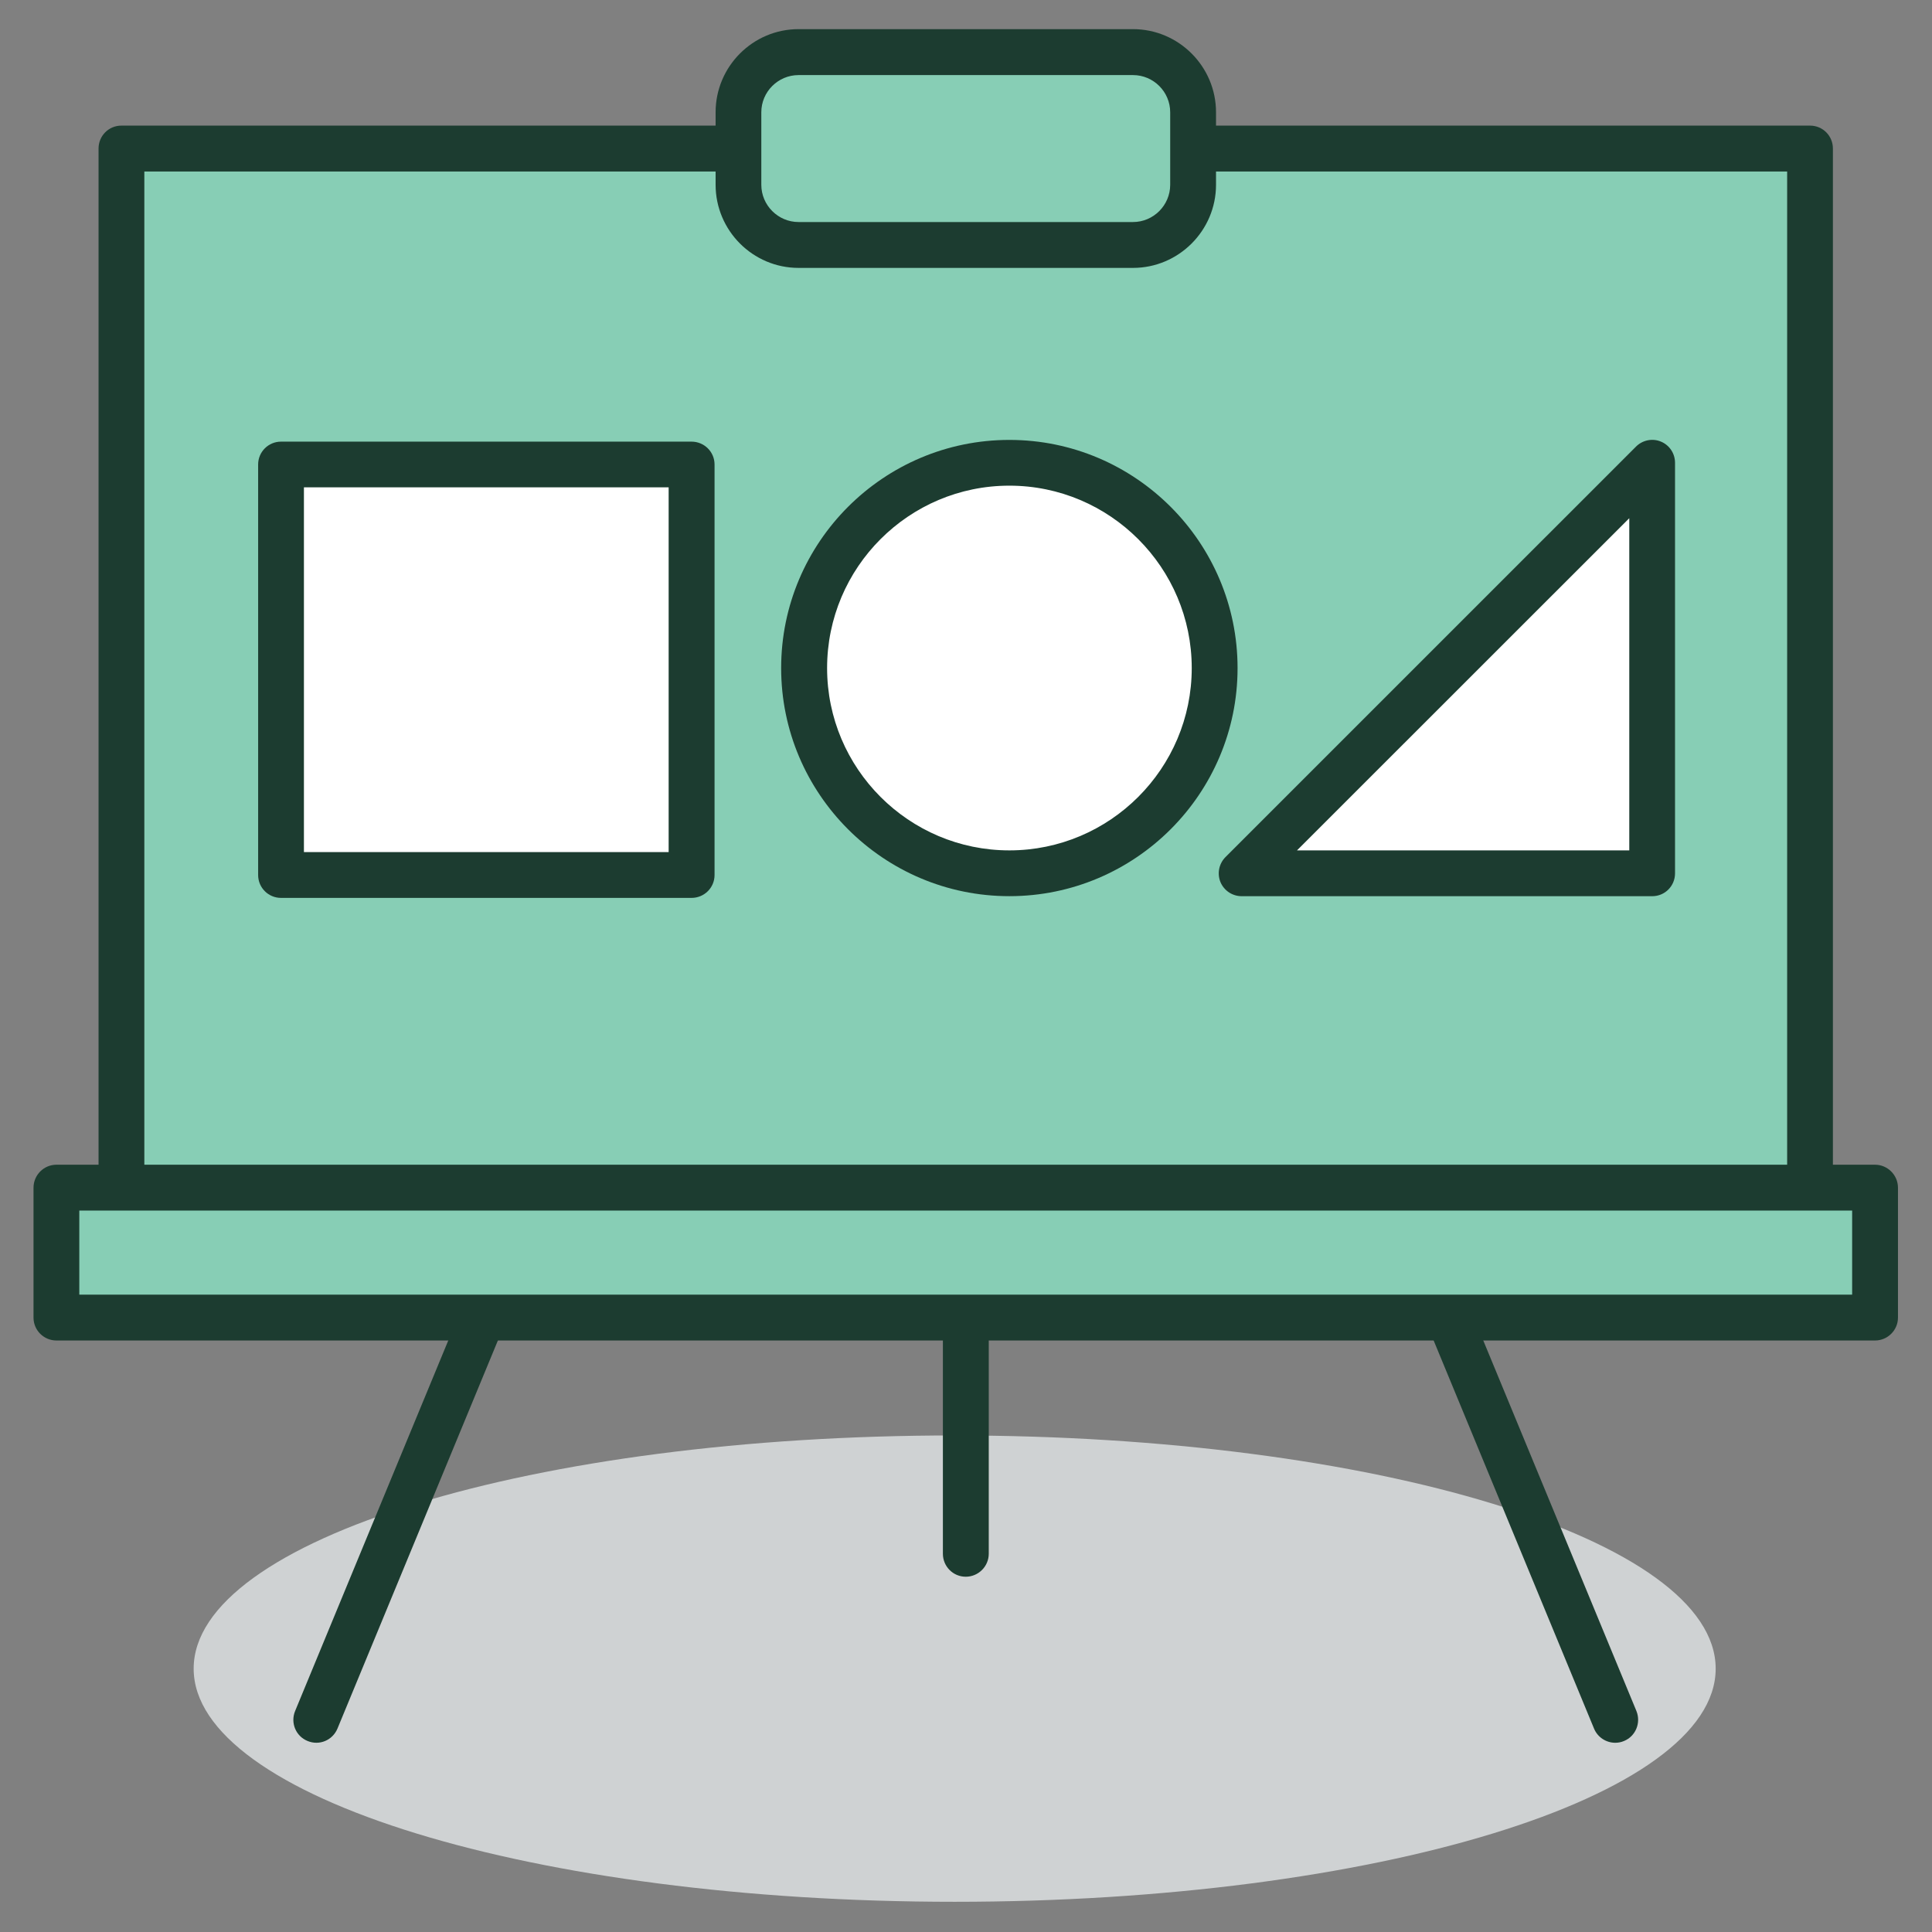
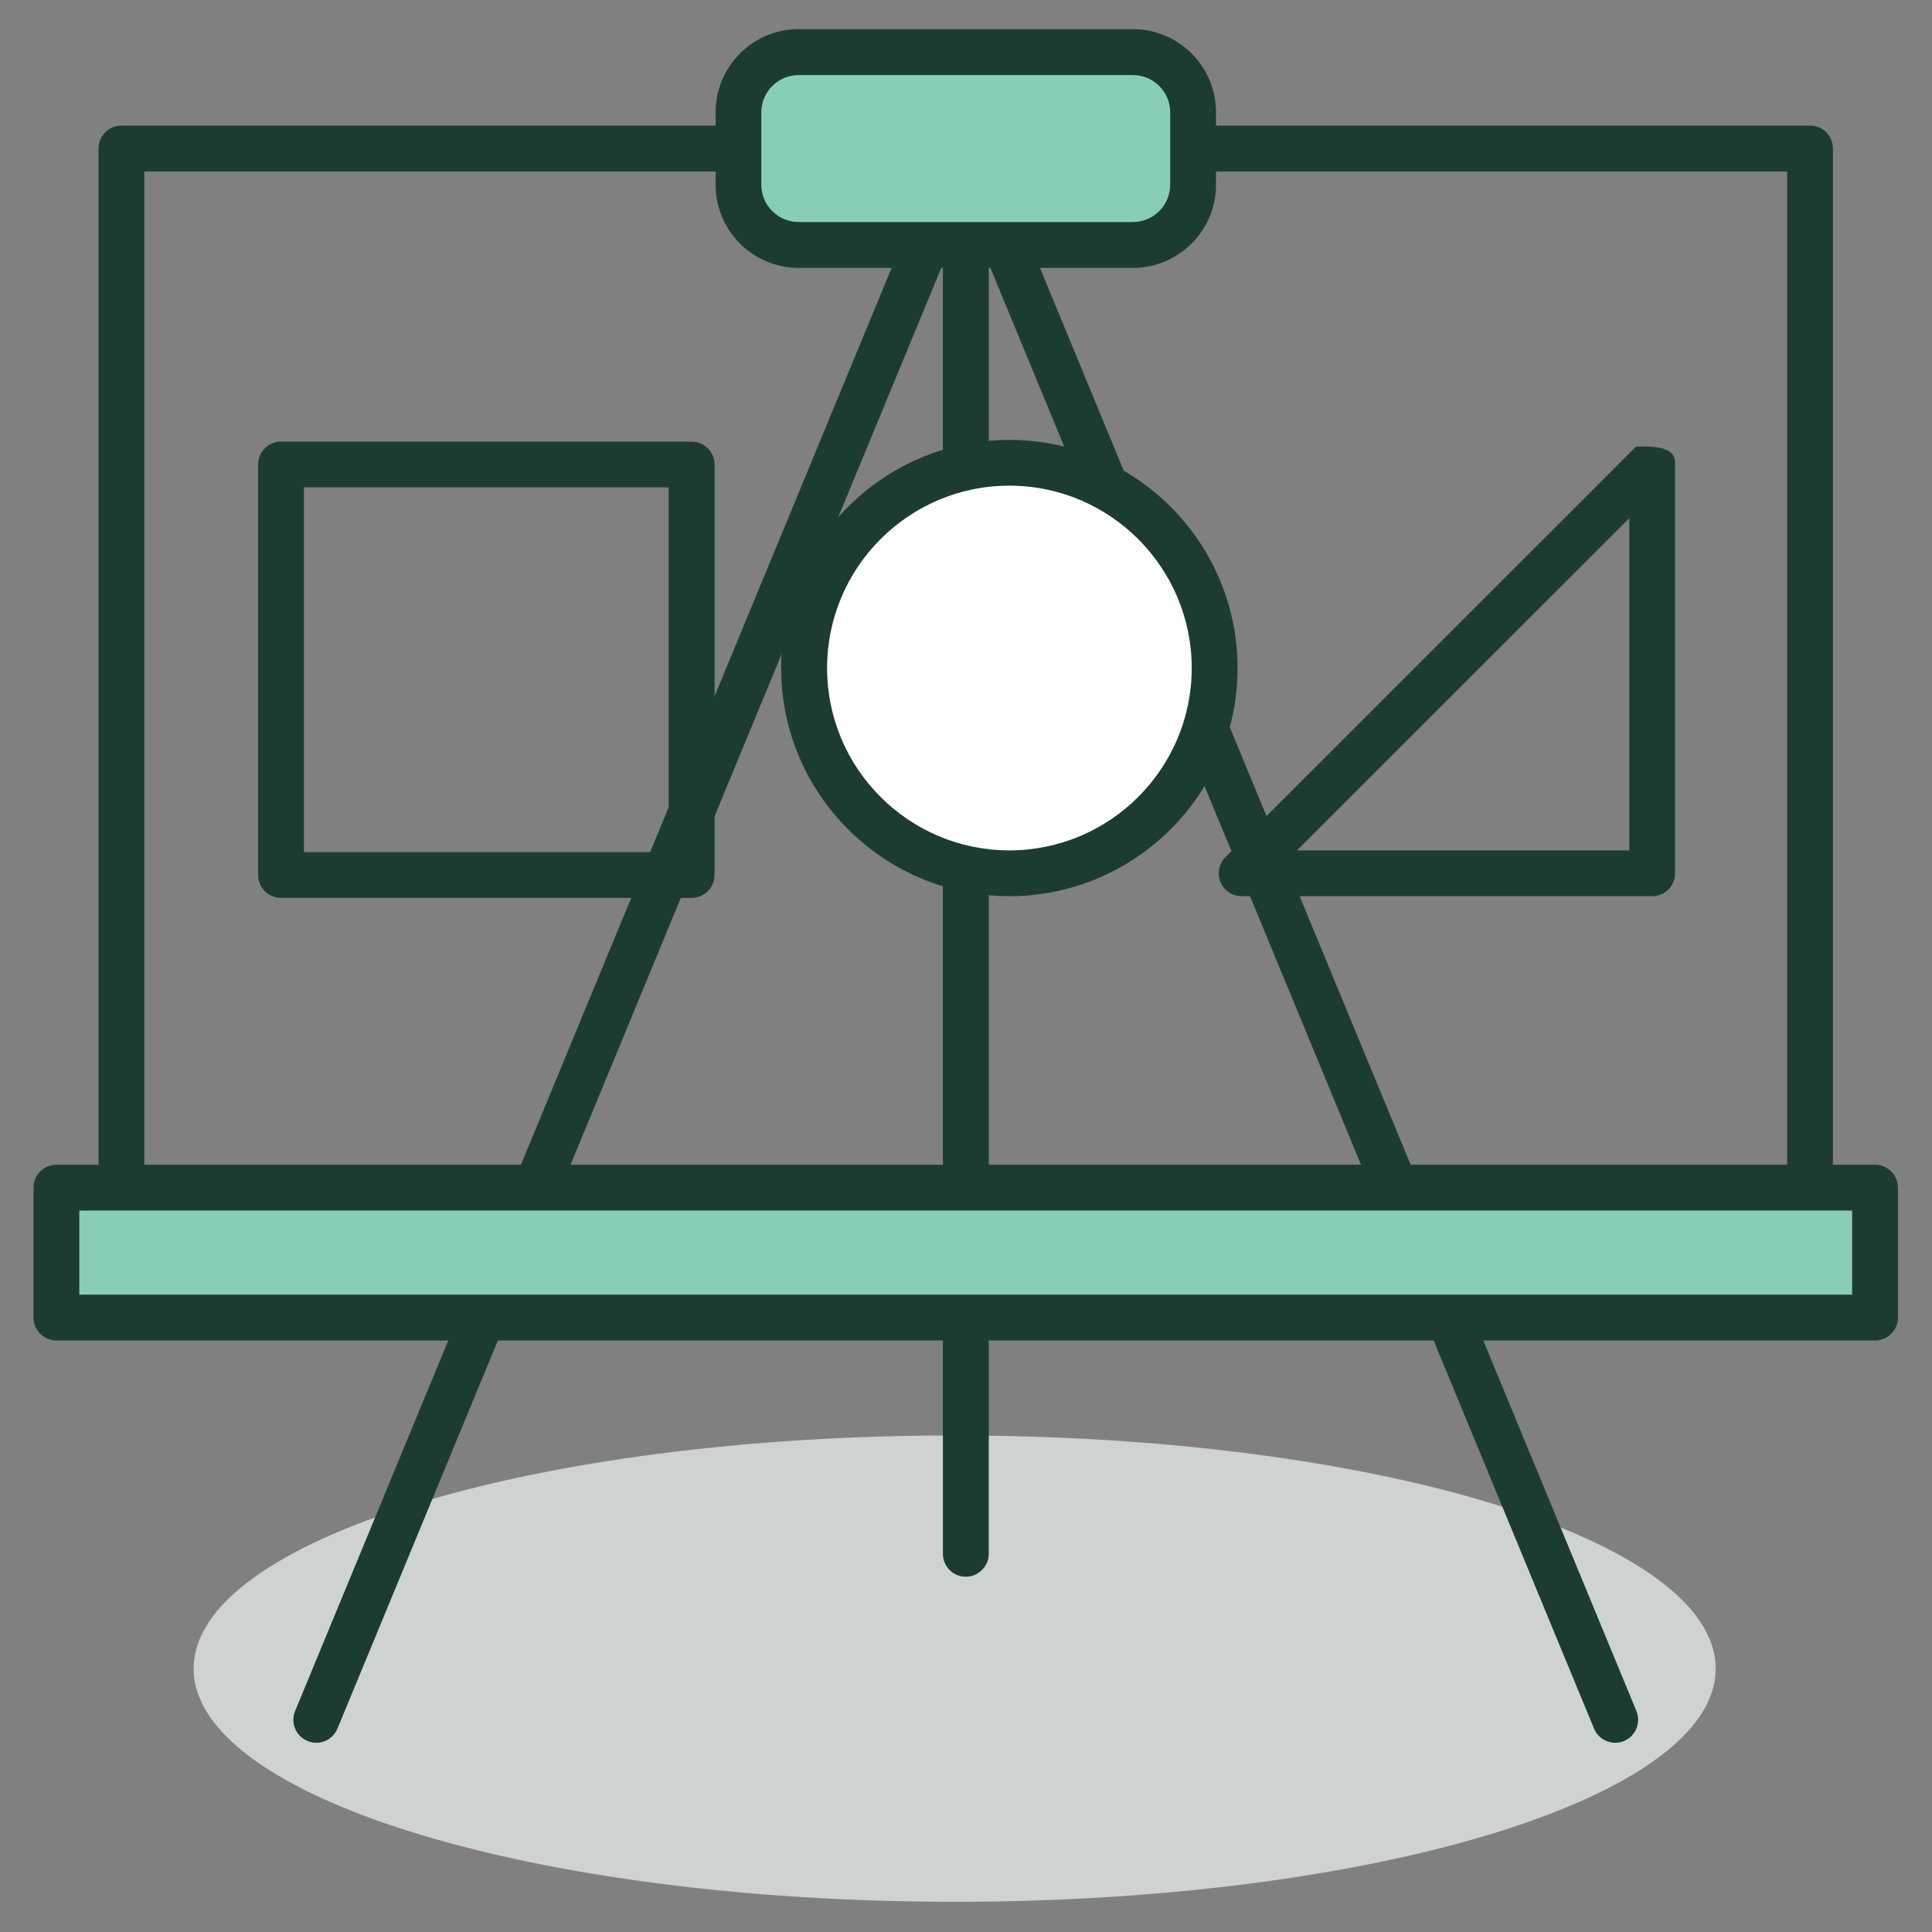
<svg xmlns="http://www.w3.org/2000/svg" width="100%" height="100%" viewBox="0 0 200 200" version="1.1" xml:space="preserve" style="fill-rule:evenodd;clip-rule:evenodd;stroke-linejoin:round;stroke-miterlimit:2;">
  <rect x="0" y="0" width="200" height="200" fill="#808080" stroke="none" />
  <g transform="matrix(0.964,0,0,0.964,3.581,-178.637)">
    <g transform="matrix(-4.167,0,0,4.167,98.805,389.533)">
      <path d="M0.001,-12.018C10.835,-12.018 19.612,-9.328 19.612,-6.008C19.612,-2.69 10.835,0 0.001,0C-10.83,0 -19.611,-2.69 -19.611,-6.008C-19.611,-9.328 -10.83,-12.018 0.001,-12.018" style="fill:rgb(207,210,211);fill-rule:nonzero;" />
    </g>
    <g transform="matrix(4.167,0,0,4.167,172.015,202.534)">
      <path d="M0,39.961L-16.737,-0.532L-16.737,-0.535C-16.741,-0.54 -16.746,-0.543 -16.748,-0.548C-16.774,-0.607 -16.811,-0.657 -16.853,-0.704C-16.868,-0.72 -16.884,-0.733 -16.899,-0.748C-16.937,-0.779 -16.978,-0.804 -17.021,-0.829C-17.04,-0.836 -17.058,-0.849 -17.077,-0.853C-17.143,-0.881 -17.213,-0.897 -17.284,-0.897C-17.357,-0.897 -17.425,-0.881 -17.491,-0.853C-17.507,-0.849 -17.527,-0.836 -17.547,-0.829C-17.591,-0.804 -17.633,-0.779 -17.669,-0.748C-17.683,-0.733 -17.701,-0.72 -17.713,-0.704C-17.756,-0.657 -17.793,-0.607 -17.819,-0.548C-17.822,-0.543 -17.826,-0.54 -17.826,-0.535C-17.826,-0.532 -17.829,-0.532 -17.829,-0.532L-34.567,39.961C-34.691,40.264 -34.549,40.609 -34.246,40.732C-33.944,40.858 -33.602,40.716 -33.475,40.412L-17.873,2.669L-17.873,35.907C-17.873,36.235 -17.609,36.499 -17.284,36.499C-16.96,36.499 -16.691,36.235 -16.691,35.907L-16.691,2.669L-1.093,40.412C-0.998,40.642 -0.776,40.778 -0.547,40.778C-0.473,40.778 -0.395,40.765 -0.319,40.732C-0.02,40.609 0.122,40.264 0,39.961" style="fill:rgb(28,60,48);fill-rule:nonzero;" />
    </g>
    <g transform="matrix(-4.167,0,0,4.167,2296.86,-1966.23)">
-       <rect x="505.486" y="520.198" width="43.52" height="26.78" style="fill:rgb(135,206,181);" />
-     </g>
+       </g>
    <g transform="matrix(-4.167,0,0,4.167,2296.86,-1840.7)">
      <rect x="503.815" y="516.851" width="46.864" height="3.347" style="fill:rgb(135,206,181);" />
    </g>
    <g transform="matrix(4.167,0,0,4.167,195.179,203.719)">
      <path d="M0,28.946L-45.687,28.946L-45.687,26.779L0,26.779L0,28.946ZM-44.011,0.001L-1.675,0.001L-1.675,25.597L-44.011,25.597L-44.011,0.001ZM0.589,25.597L-0.496,25.597L-0.496,-0.591C-0.496,-0.917 -0.757,-1.181 -1.084,-1.181L-44.604,-1.181C-44.929,-1.181 -45.191,-0.917 -45.191,-0.591L-45.191,25.597L-46.275,25.597C-46.603,25.597 -46.867,25.864 -46.867,26.19L-46.867,29.537C-46.867,29.863 -46.603,30.127 -46.275,30.127L0.589,30.127C0.914,30.127 1.181,29.863 1.181,29.537L1.181,26.19C1.181,25.864 0.914,25.597 0.589,25.597" style="fill:rgb(28,60,48);fill-rule:nonzero;" />
    </g>
    <g transform="matrix(0,-4.167,-4.167,0,104.679,235.015)">
      <path d="M-5.289,-5.288C-8.208,-5.288 -10.579,-2.923 -10.579,0C-10.579,2.923 -8.208,5.289 -5.289,5.289C-2.369,5.289 0.003,2.923 0.003,0C0.003,-2.923 -2.369,-5.288 -5.289,-5.288" style="fill:white;fill-rule:nonzero;" />
    </g>
    <g transform="matrix(4.167,0,0,4.167,104.676,276.631)">
      <path d="M0,-9.4C-2.591,-9.4 -4.697,-7.291 -4.697,-4.699C-4.697,-2.11 -2.591,-0.001 0,-0.001C2.591,-0.001 4.7,-2.11 4.7,-4.699C4.7,-7.291 2.591,-9.4 0,-9.4M0,1.179C-3.244,1.179 -5.881,-1.459 -5.881,-4.699C-5.881,-7.941 -3.244,-10.579 0,-10.579C3.243,-10.579 5.881,-7.941 5.881,-4.699C5.881,-1.459 3.243,1.179 0,1.179" style="fill:rgb(28,60,48);fill-rule:nonzero;" />
    </g>
    <g transform="matrix(4.167,0,0,4.167,-2096.86,-1966.23)">
-       <rect x="509.556" y="528.298" width="10.58" height="10.58" style="fill:white;" />
-     </g>
+       </g>
    <g transform="matrix(4.167,0,0,4.167,-2096.86,-1966.23)">
      <path d="M510.147,538.286L519.546,538.286L519.546,528.887L510.147,528.887L510.147,538.286ZM520.136,539.467L509.556,539.467C509.232,539.467 508.967,539.205 508.967,538.878L508.967,528.298C508.967,527.972 509.232,527.709 509.556,527.709L520.136,527.709C520.463,527.709 520.729,527.972 520.729,528.298L520.729,538.878C520.729,539.205 520.463,539.467 520.136,539.467" style="fill:rgb(28,60,48);fill-rule:nonzero;" />
    </g>
    <g transform="matrix(4.167,0,0,4.167,173.707,235.007)">
-       <path d="M0,10.58L-10.579,10.58L0,0L0,10.58Z" style="fill:white;fill-rule:nonzero;" />
-     </g>
+       </g>
    <g transform="matrix(4.167,0,0,4.167,135.56,237.264)">
-       <path d="M0,9.447L8.564,9.447L8.564,0.886L0,9.447ZM9.155,10.627L-1.424,10.627C-1.664,10.627 -1.877,10.485 -1.971,10.265C-2.061,10.044 -2.012,9.791 -1.843,9.62L8.736,-0.958C8.905,-1.128 9.161,-1.18 9.38,-1.088C9.602,-0.996 9.743,-0.78 9.743,-0.542L9.743,10.038C9.743,10.365 9.482,10.627 9.155,10.627" style="fill:rgb(28,60,48);fill-rule:nonzero;" />
+       <path d="M0,9.447L8.564,9.447L8.564,0.886L0,9.447ZM9.155,10.627L-1.424,10.627C-1.664,10.627 -1.877,10.485 -1.971,10.265C-2.061,10.044 -2.012,9.791 -1.843,9.62L8.736,-0.958C9.602,-0.996 9.743,-0.78 9.743,-0.542L9.743,10.038C9.743,10.365 9.482,10.627 9.155,10.627" style="fill:rgb(28,60,48);fill-rule:nonzero;" />
    </g>
    <g transform="matrix(4.167,0,0,4.167,118.686,190.91)">
      <path d="M0,4.968L-8.97,4.968C-9.725,4.968 -10.343,4.35 -10.343,3.595L-10.343,1.373C-10.343,0.615 -9.725,0 -8.97,0L0,0C0.756,0 1.374,0.615 1.374,1.373L1.374,3.595C1.374,4.35 0.756,4.968 0,4.968" style="fill:rgb(135,206,181);fill-rule:nonzero;" />
    </g>
    <g transform="matrix(4.167,0,0,4.167,82.04,209.143)">
      <path d="M0,-3.785C-0.528,-3.785 -0.96,-3.355 -0.96,-2.827L-0.96,-0.958C-0.96,-0.43 -0.528,0.002 0,0.002L8.618,0.002C9.146,0.002 9.577,-0.43 9.577,-0.958L9.577,-2.827C9.577,-3.355 9.146,-3.785 8.618,-3.785L0,-3.785ZM8.618,1.184L0,1.184C-1.179,1.184 -2.138,0.221 -2.138,-0.958L-2.138,-2.827C-2.138,-4.006 -1.179,-4.969 0,-4.969L8.618,-4.969C9.796,-4.969 10.758,-4.006 10.758,-2.827L10.758,-0.958C10.758,0.221 9.796,1.184 8.618,1.184" style="fill:rgb(28,60,48);fill-rule:nonzero;" />
    </g>
  </g>
</svg>